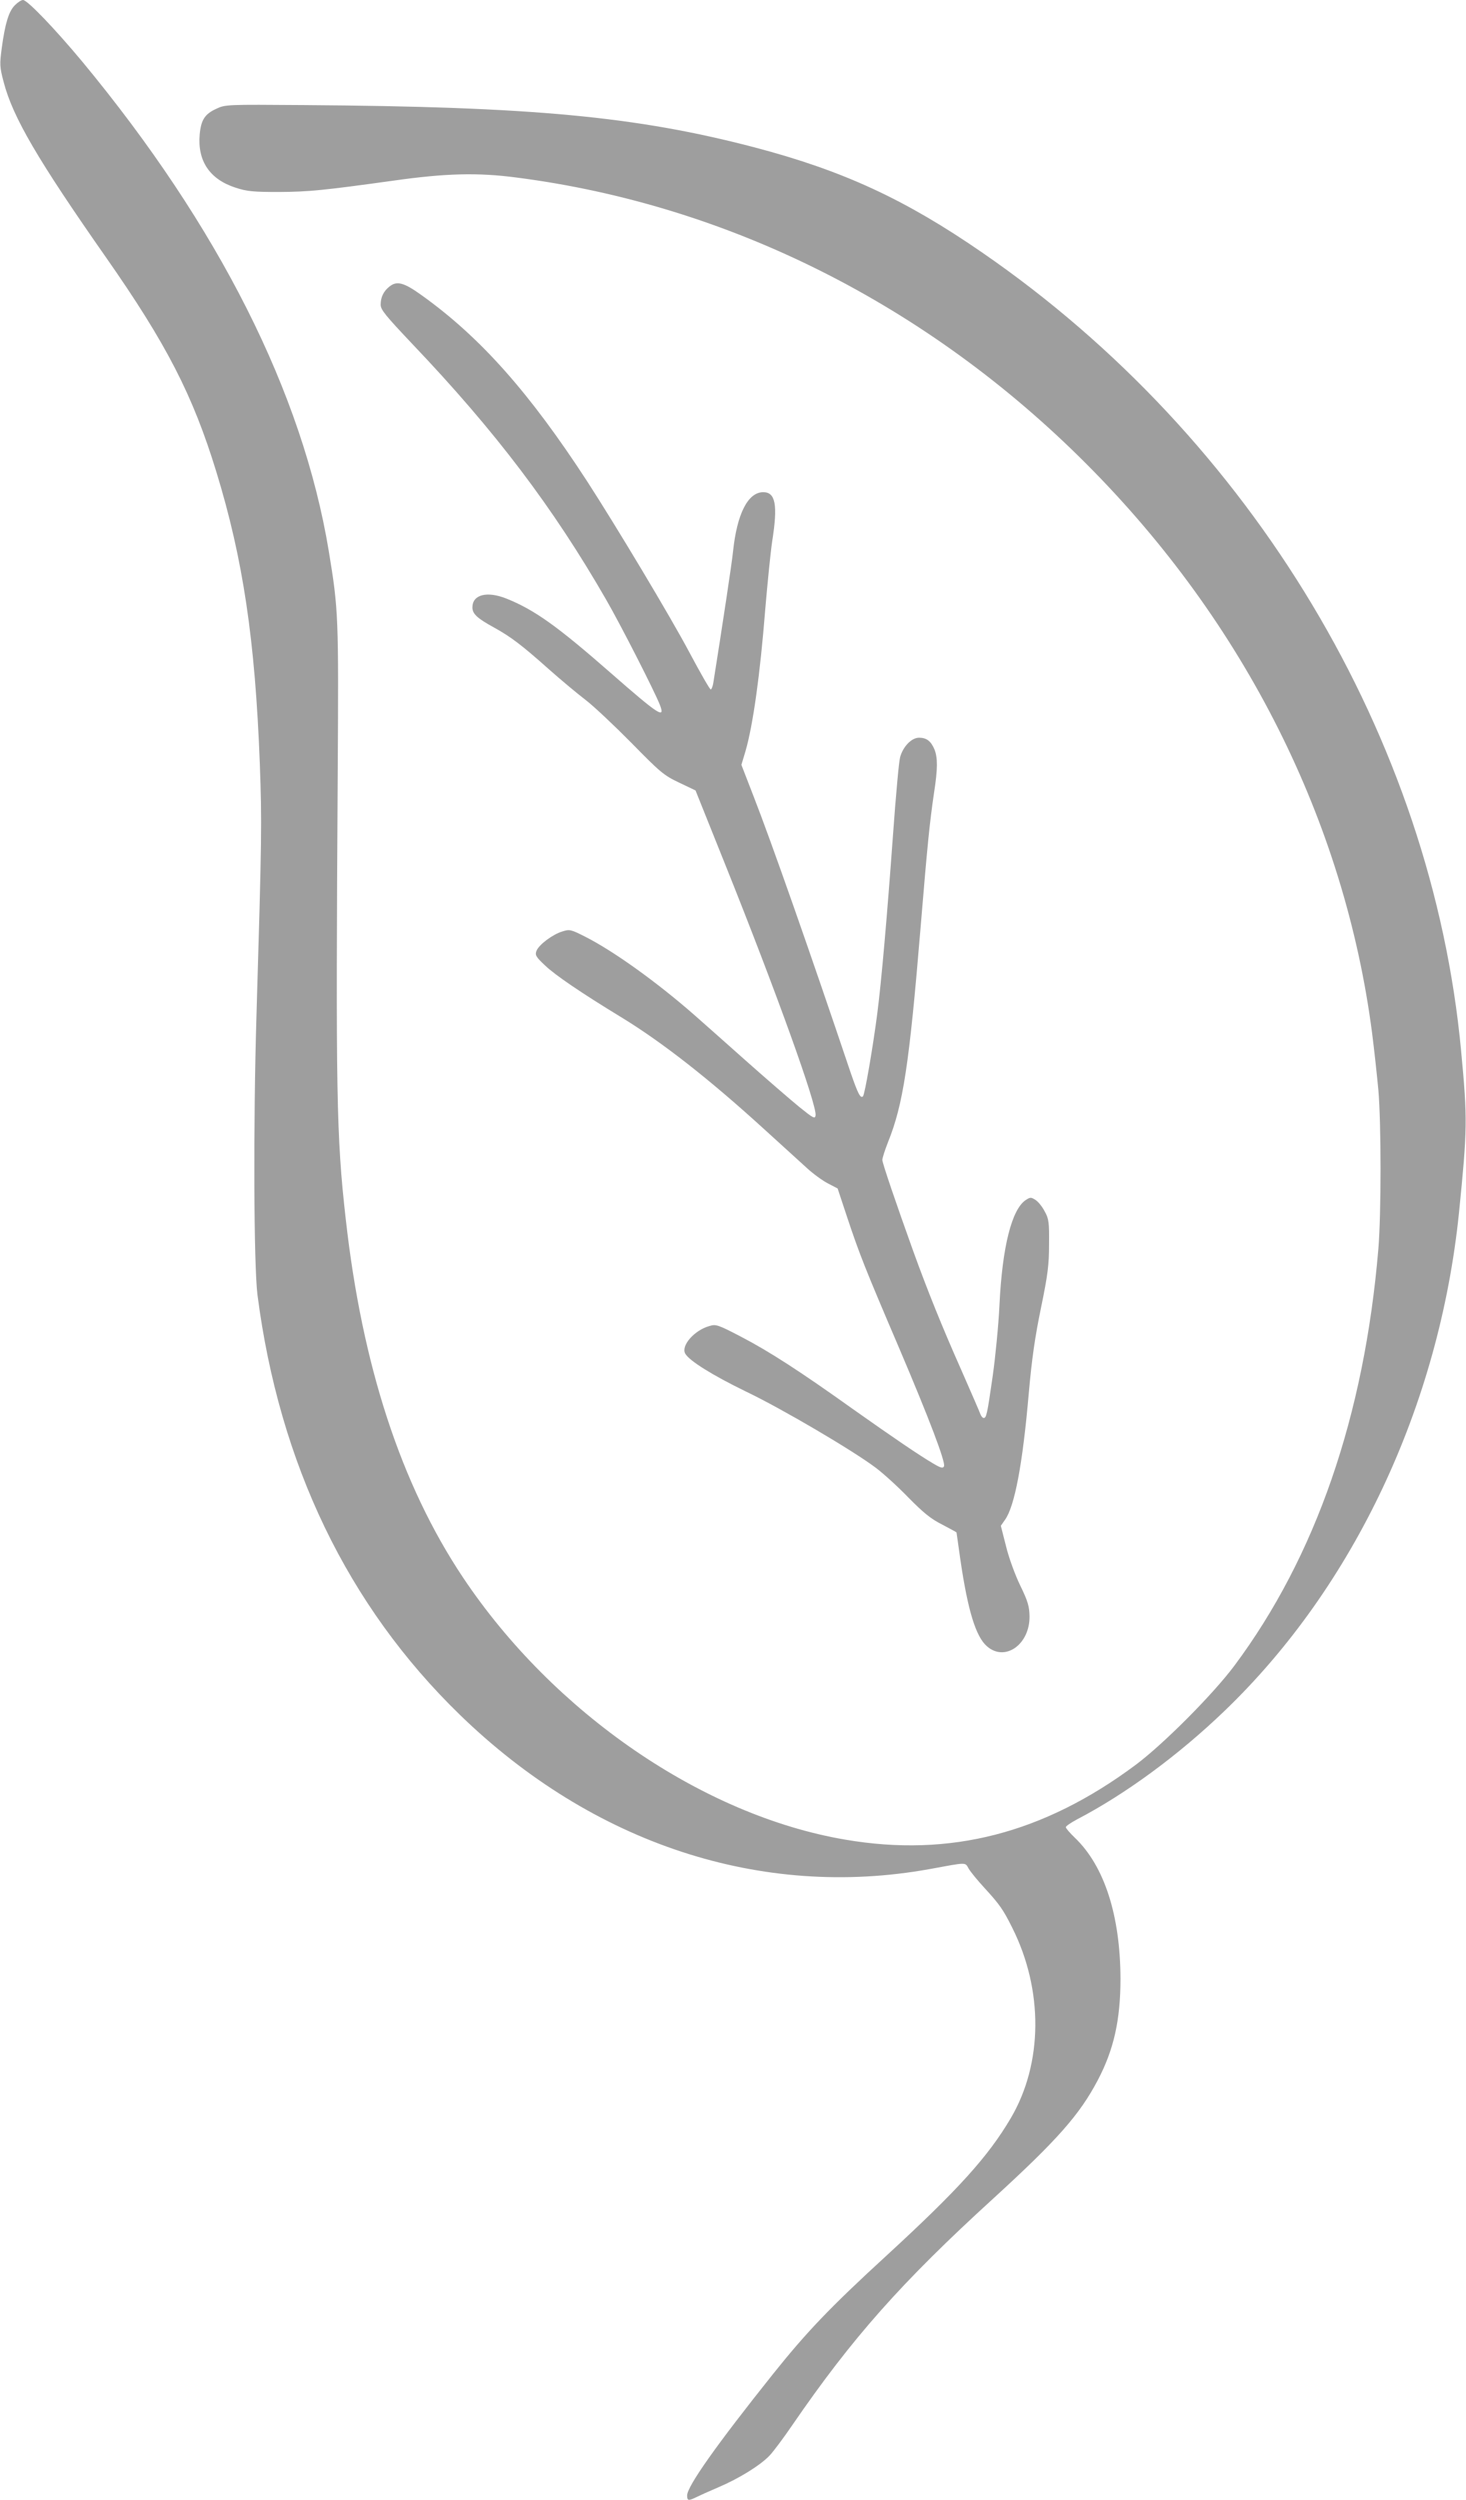
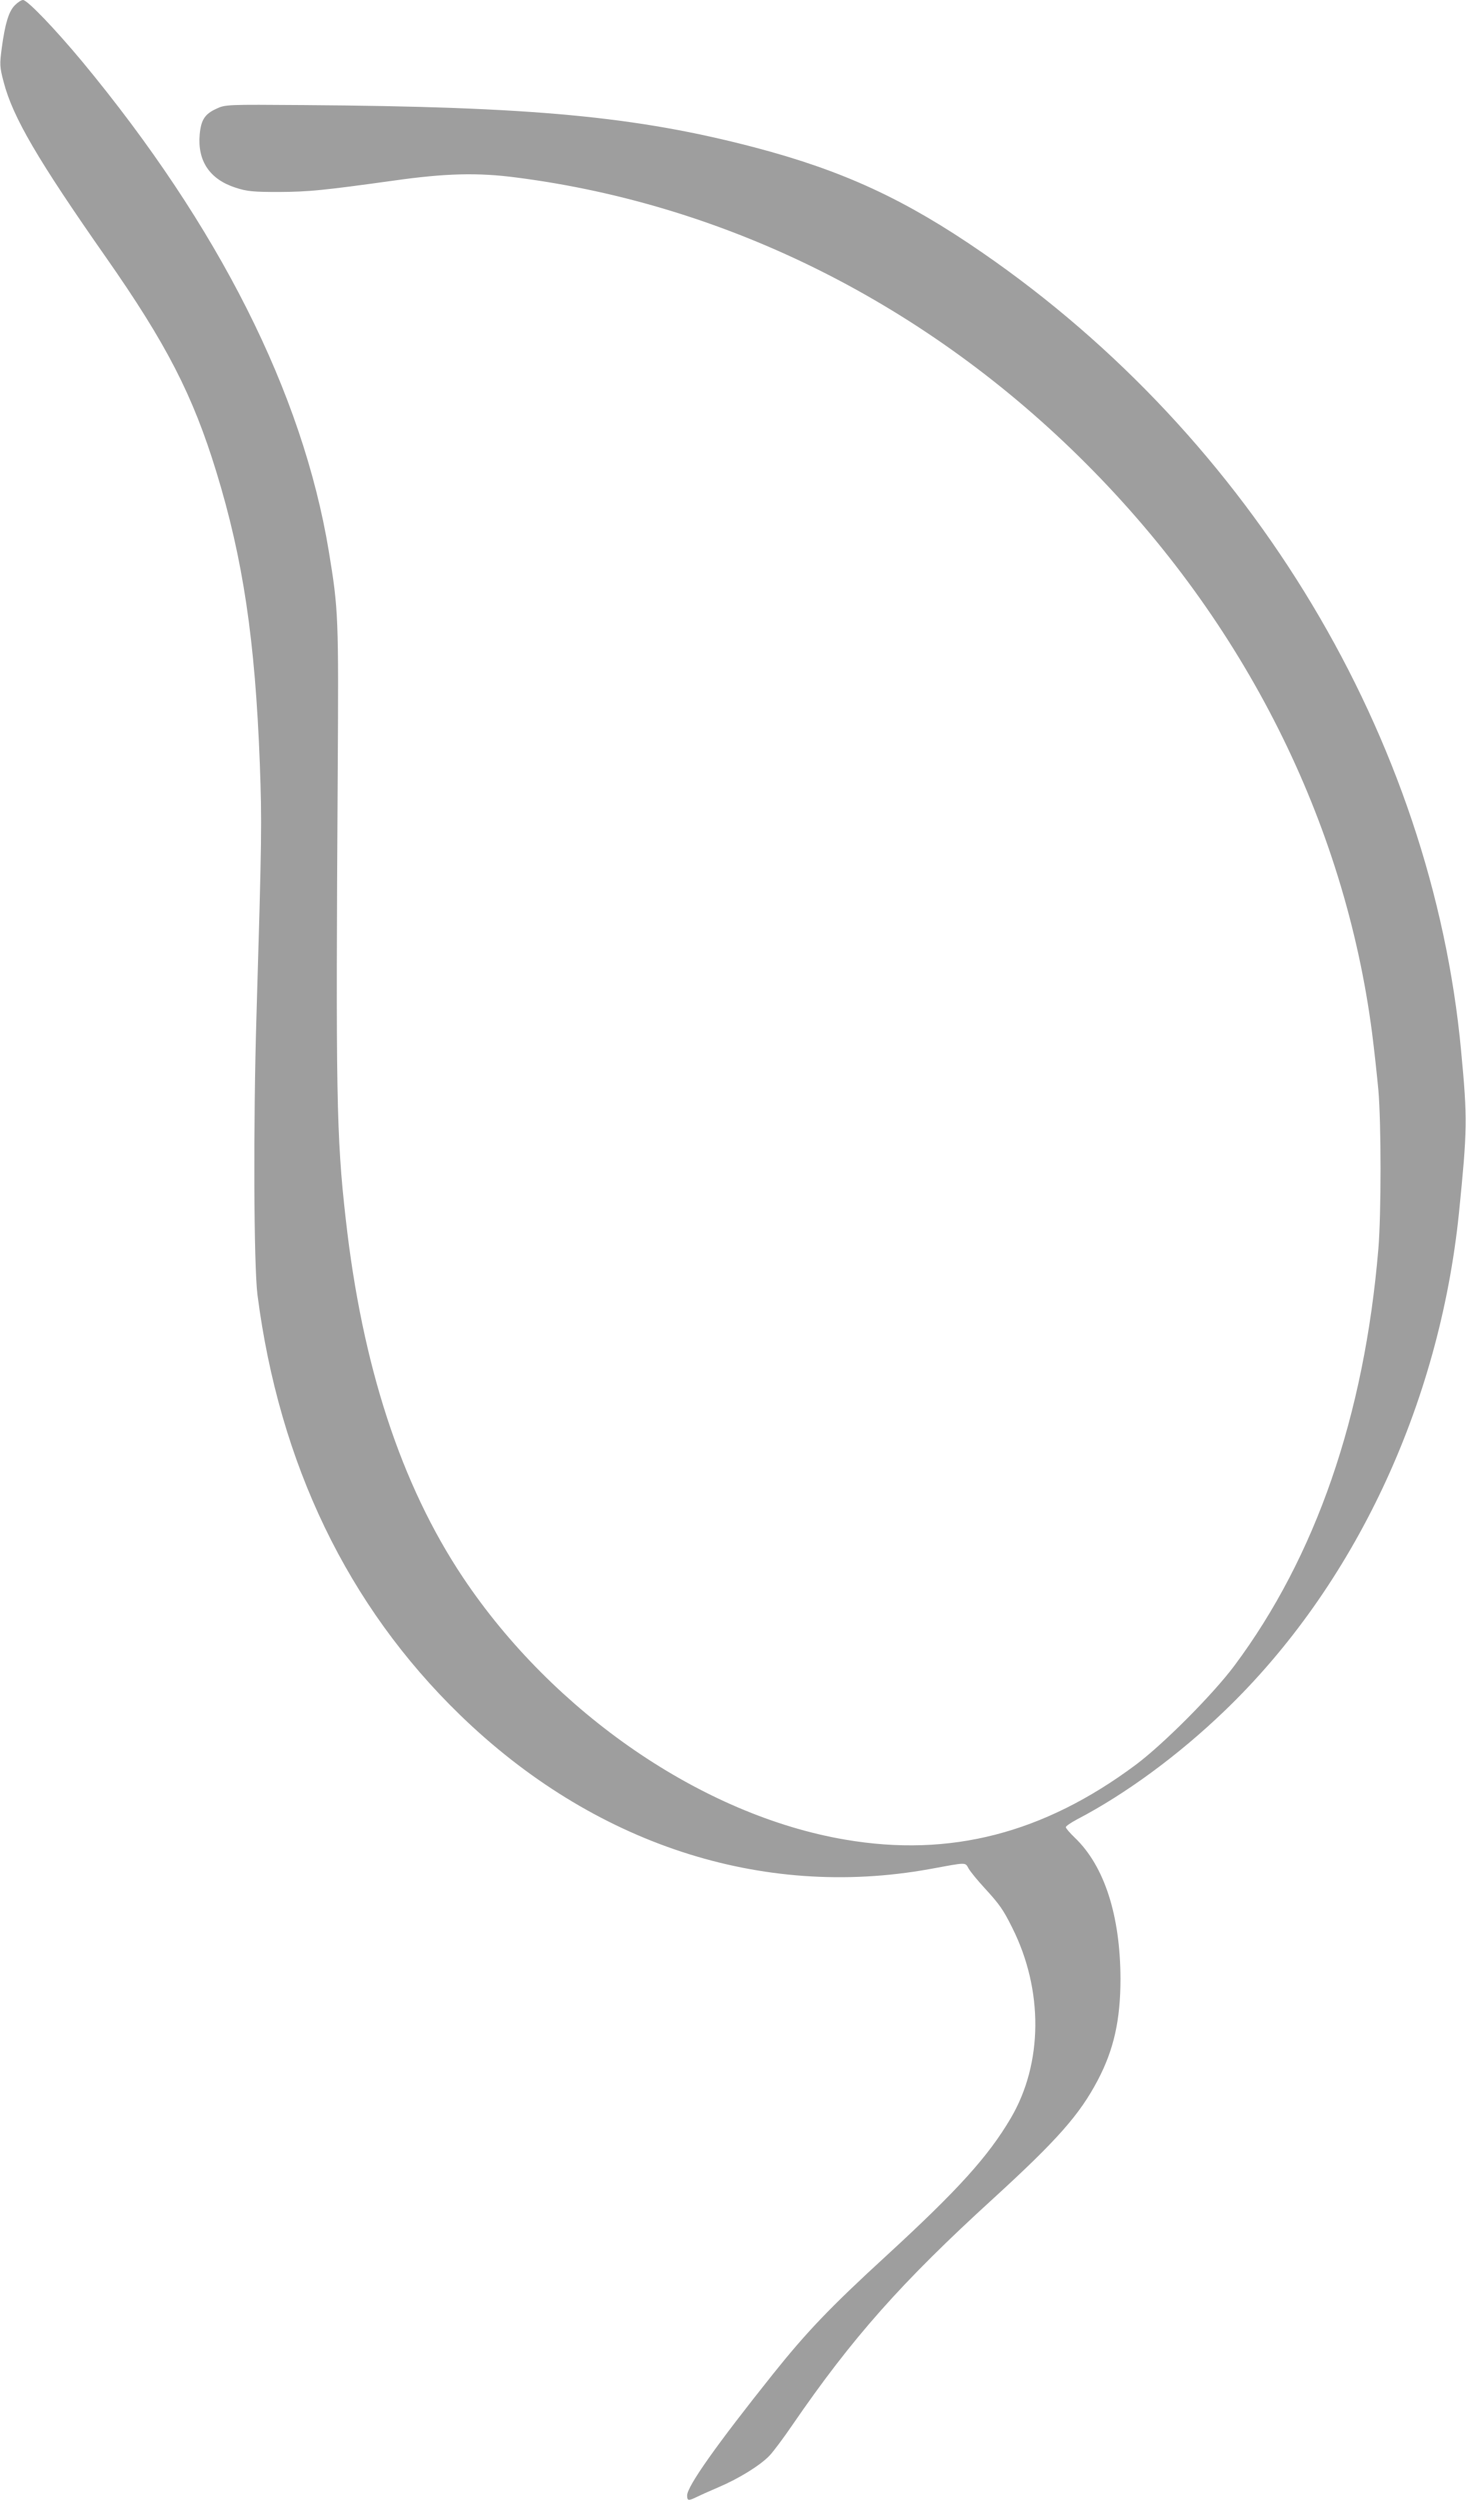
<svg xmlns="http://www.w3.org/2000/svg" version="1.0" width="751pt" height="1280pt" viewBox="0 0 751 1280" preserveAspectRatio="xMidYMid meet">
  <g transform="translate(0,1280) scale(0.1,-0.1)" fill="#9e9e9e" stroke="none">
    <path d="M76 12773 c-31 -31 -50 -93 -67 -219 -11 -84 -11 -96 10 -175 47 -180 175 -398 522 -894 313 -447 447 -709 567 -1100 137 -446 199 -862 223 -1495 11 -301 10 -376 -17 -1285 -17 -558 -14 -1283 5 -1435 112 -866 462 -1592 1037 -2150 681 -661 1545 -945 2405 -790 196 36 182 36 201 3 9 -16 46 -61 81 -99 78 -85 96 -111 142 -203 161 -320 158 -696 -7 -976 -116 -197 -270 -367 -638 -705 -287 -263 -408 -390 -580 -605 -289 -362 -440 -575 -440 -622 0 -27 7 -28 46 -9 16 8 67 31 114 51 106 45 214 112 262 162 20 21 73 92 118 158 305 444 557 729 1030 1160 327 299 441 428 534 605 82 156 116 308 116 519 -1 323 -82 576 -233 721 -26 25 -47 49 -47 55 0 5 26 23 58 40 249 130 520 329 756 556 663 637 1099 1564 1200 2549 43 429 44 479 11 829 -149 1599 -1070 3135 -2452 4087 -397 274 -714 420 -1166 539 -607 159 -1138 209 -2312 217 -392 3 -401 3 -447 -19 -59 -27 -78 -57 -85 -131 -12 -136 51 -230 184 -273 58 -19 90 -22 223 -22 152 1 224 8 585 58 267 38 434 42 631 16 1087 -140 2108 -653 2919 -1466 811 -812 1324 -1834 1464 -2915 11 -85 25 -216 32 -290 15 -173 15 -634 0 -815 -72 -856 -321 -1575 -738 -2134 -110 -147 -363 -401 -505 -507 -471 -351 -951 -475 -1488 -383 -730 124 -1494 648 -1958 1342 -318 476 -517 1085 -601 1837 -48 423 -51 645 -41 2270 5 820 4 846 -46 1150 -134 808 -563 1660 -1263 2505 -140 168 -281 315 -303 315 -9 0 -27 -12 -42 -27z" />
-     <path d="M1994 11332 c-29 -23 -44 -54 -44 -92 0 -26 25 -56 164 -203 424 -445 720 -836 991 -1307 74 -128 247 -467 275 -538 30 -76 -4 -54 -252 163 -273 239 -389 322 -533 380 -100 40 -175 21 -175 -45 0 -33 25 -56 111 -103 85 -47 141 -89 279 -212 62 -55 147 -126 189 -158 42 -32 148 -132 236 -221 148 -151 166 -166 244 -203 l84 -40 154 -384 c261 -651 469 -1229 461 -1280 -3 -19 -11 -15 -83 43 -44 36 -168 143 -275 238 -107 95 -226 201 -265 235 -191 167 -411 325 -557 399 -73 37 -80 39 -117 27 -50 -15 -121 -68 -133 -100 -8 -21 -2 -31 44 -74 52 -50 188 -142 390 -265 210 -128 450 -316 730 -571 88 -80 187 -170 220 -200 32 -30 82 -66 109 -80 l50 -26 48 -145 c64 -192 92 -263 264 -665 159 -373 241 -590 233 -612 -5 -12 -15 -10 -54 13 -72 42 -207 134 -412 279 -269 192 -428 295 -572 370 -119 62 -130 66 -163 56 -77 -21 -147 -100 -125 -141 19 -36 139 -111 312 -195 184 -88 546 -301 663 -389 39 -29 115 -98 169 -154 77 -78 115 -109 173 -138 40 -21 73 -39 73 -40 0 -2 9 -65 20 -141 38 -259 79 -393 136 -442 92 -81 220 9 218 154 -1 50 -8 76 -47 156 -26 53 -59 143 -73 201 l-27 106 21 30 c50 69 91 287 122 647 16 180 32 290 63 440 35 170 41 219 41 325 1 111 -1 130 -22 167 -12 24 -33 50 -47 59 -23 15 -27 15 -50 0 -72 -47 -121 -241 -135 -539 -5 -103 -21 -267 -35 -365 -28 -195 -32 -212 -46 -212 -5 0 -12 8 -16 18 -3 9 -48 113 -100 231 -97 218 -173 407 -245 606 -87 242 -158 450 -158 466 0 10 13 50 29 91 78 193 109 400 166 1088 37 447 47 544 70 702 19 121 19 179 2 221 -18 43 -41 60 -79 60 -38 0 -82 -45 -97 -100 -6 -21 -22 -198 -36 -393 -30 -416 -60 -759 -81 -920 -22 -171 -64 -414 -73 -423 -13 -13 -26 13 -64 123 -207 615 -407 1184 -497 1414 l-62 160 21 70 c39 135 75 395 101 724 12 141 28 300 36 352 29 185 17 250 -46 250 -79 0 -135 -112 -155 -305 -4 -47 -58 -402 -101 -672 -3 -18 -9 -33 -13 -33 -5 0 -54 86 -110 191 -95 179 -373 643 -524 876 -295 453 -545 735 -845 950 -93 67 -129 77 -168 45z" />
  </g>
</svg>